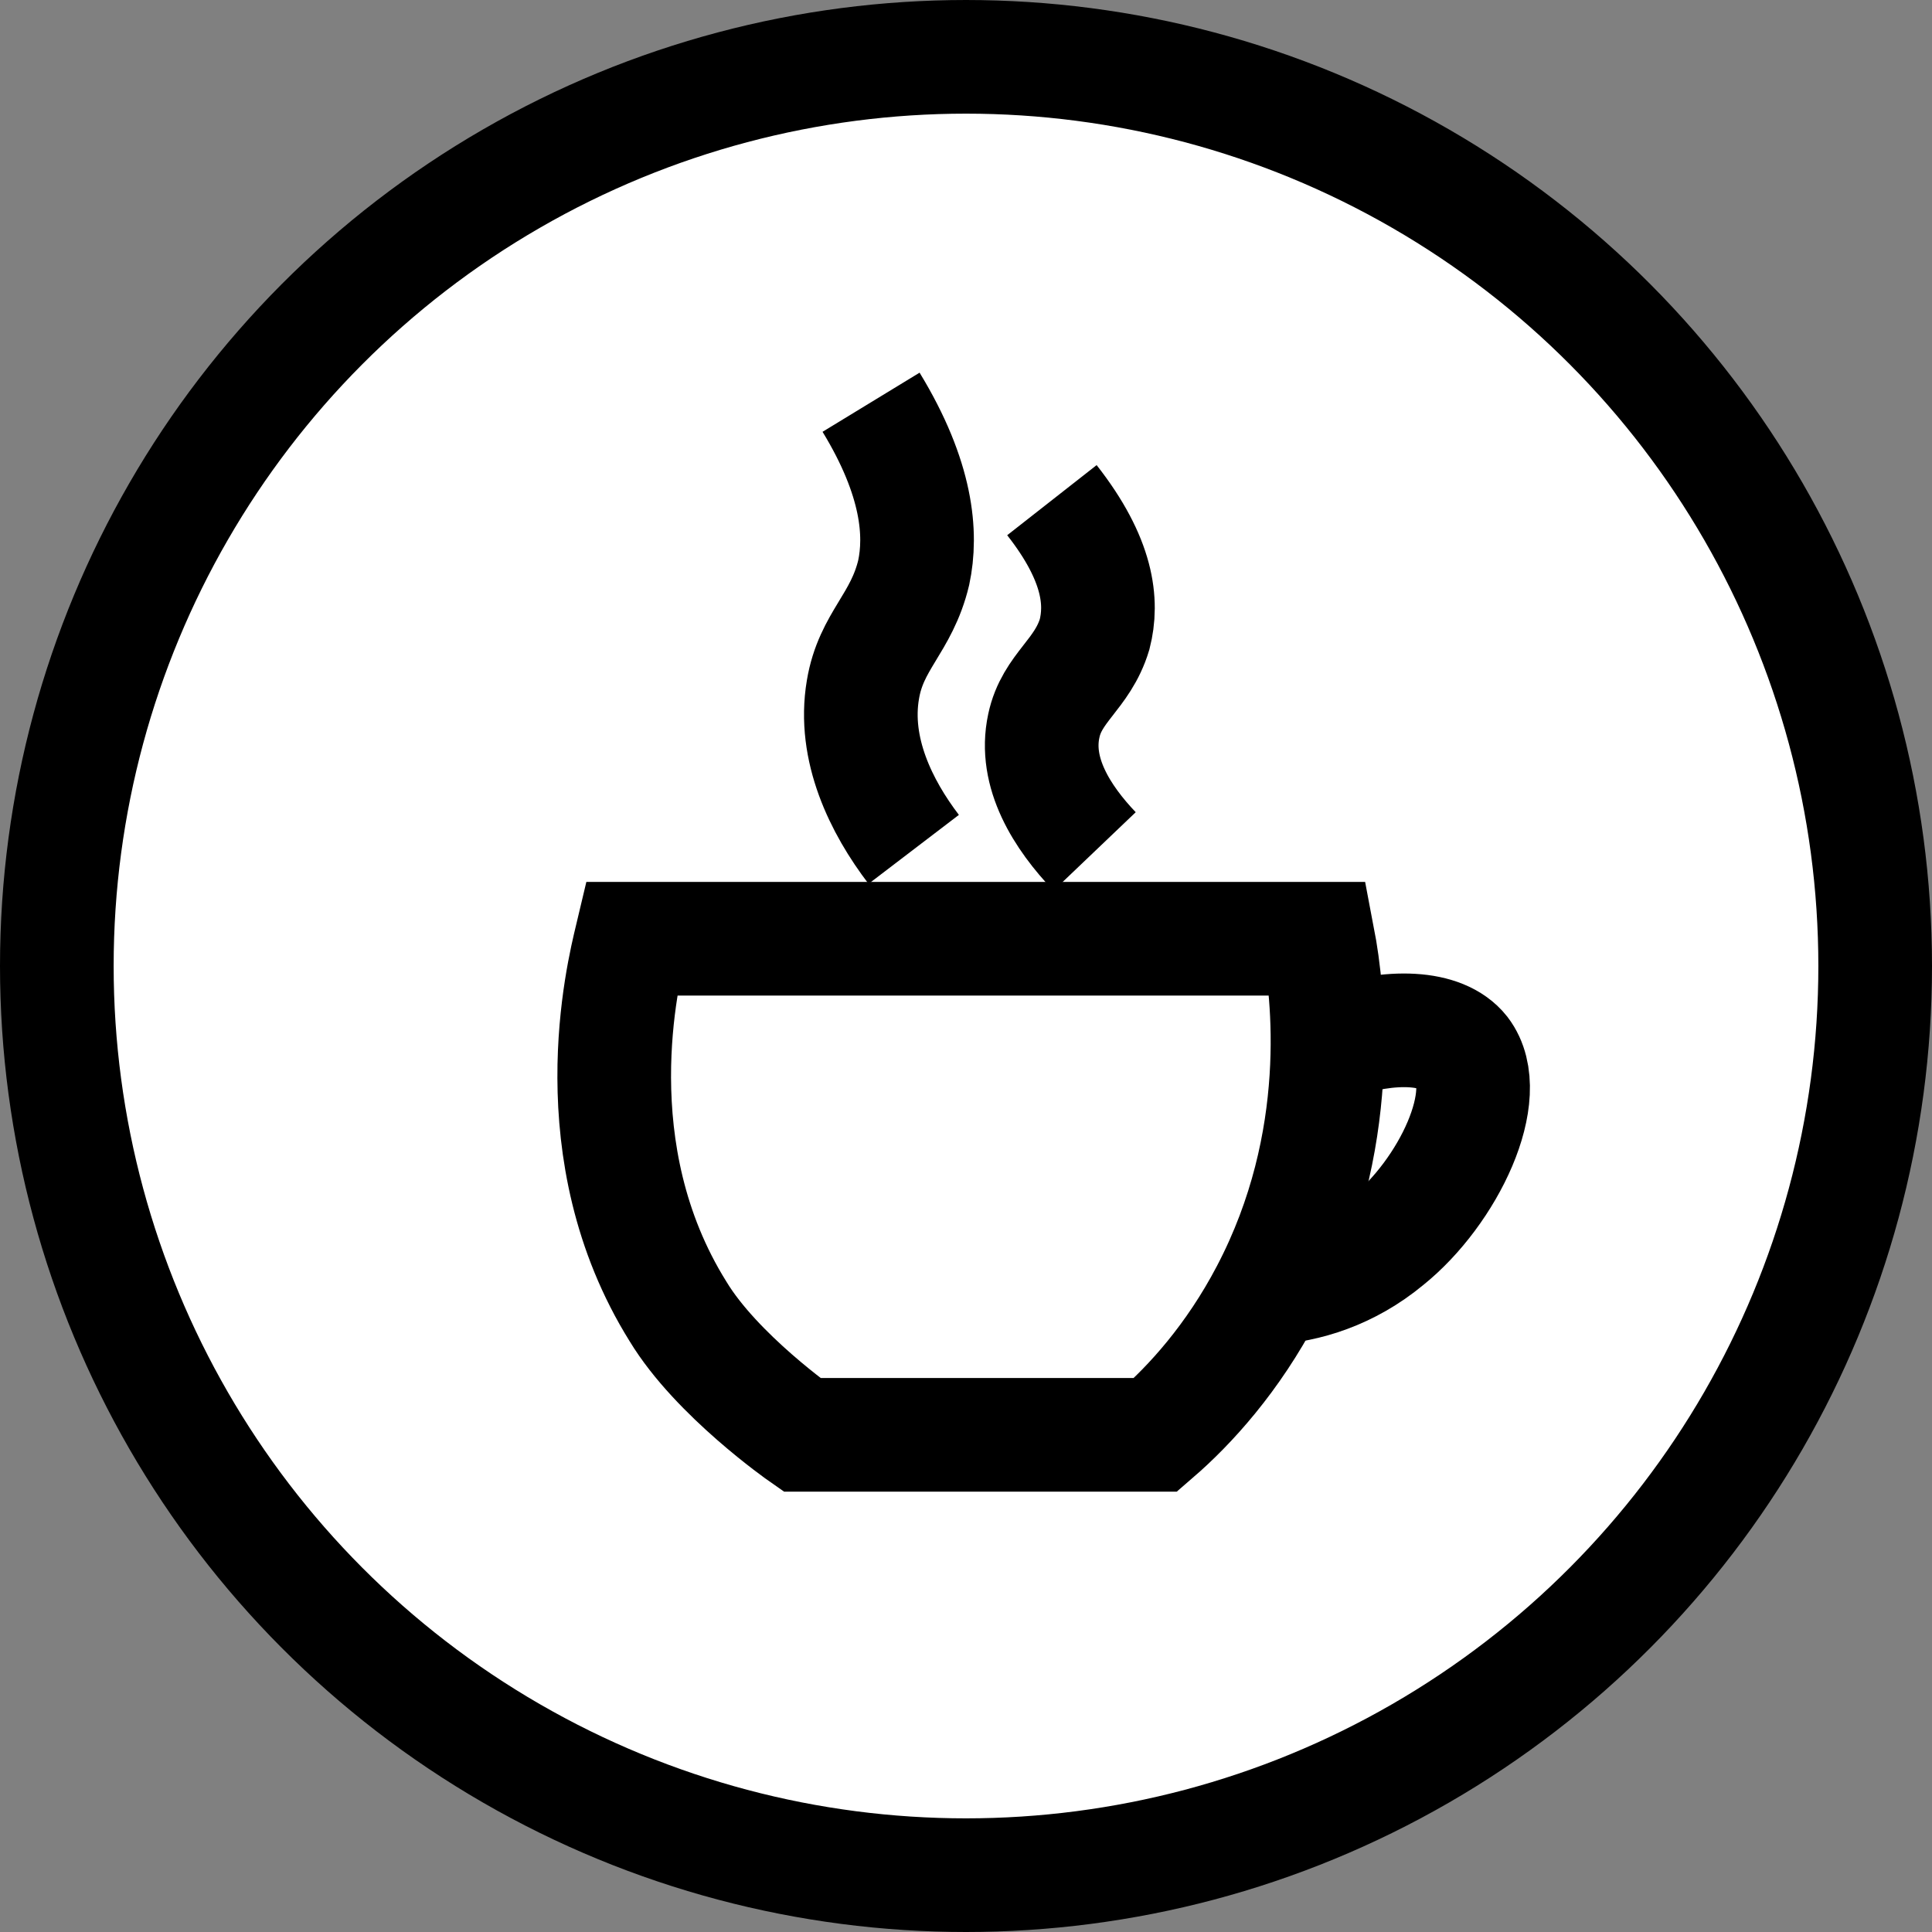
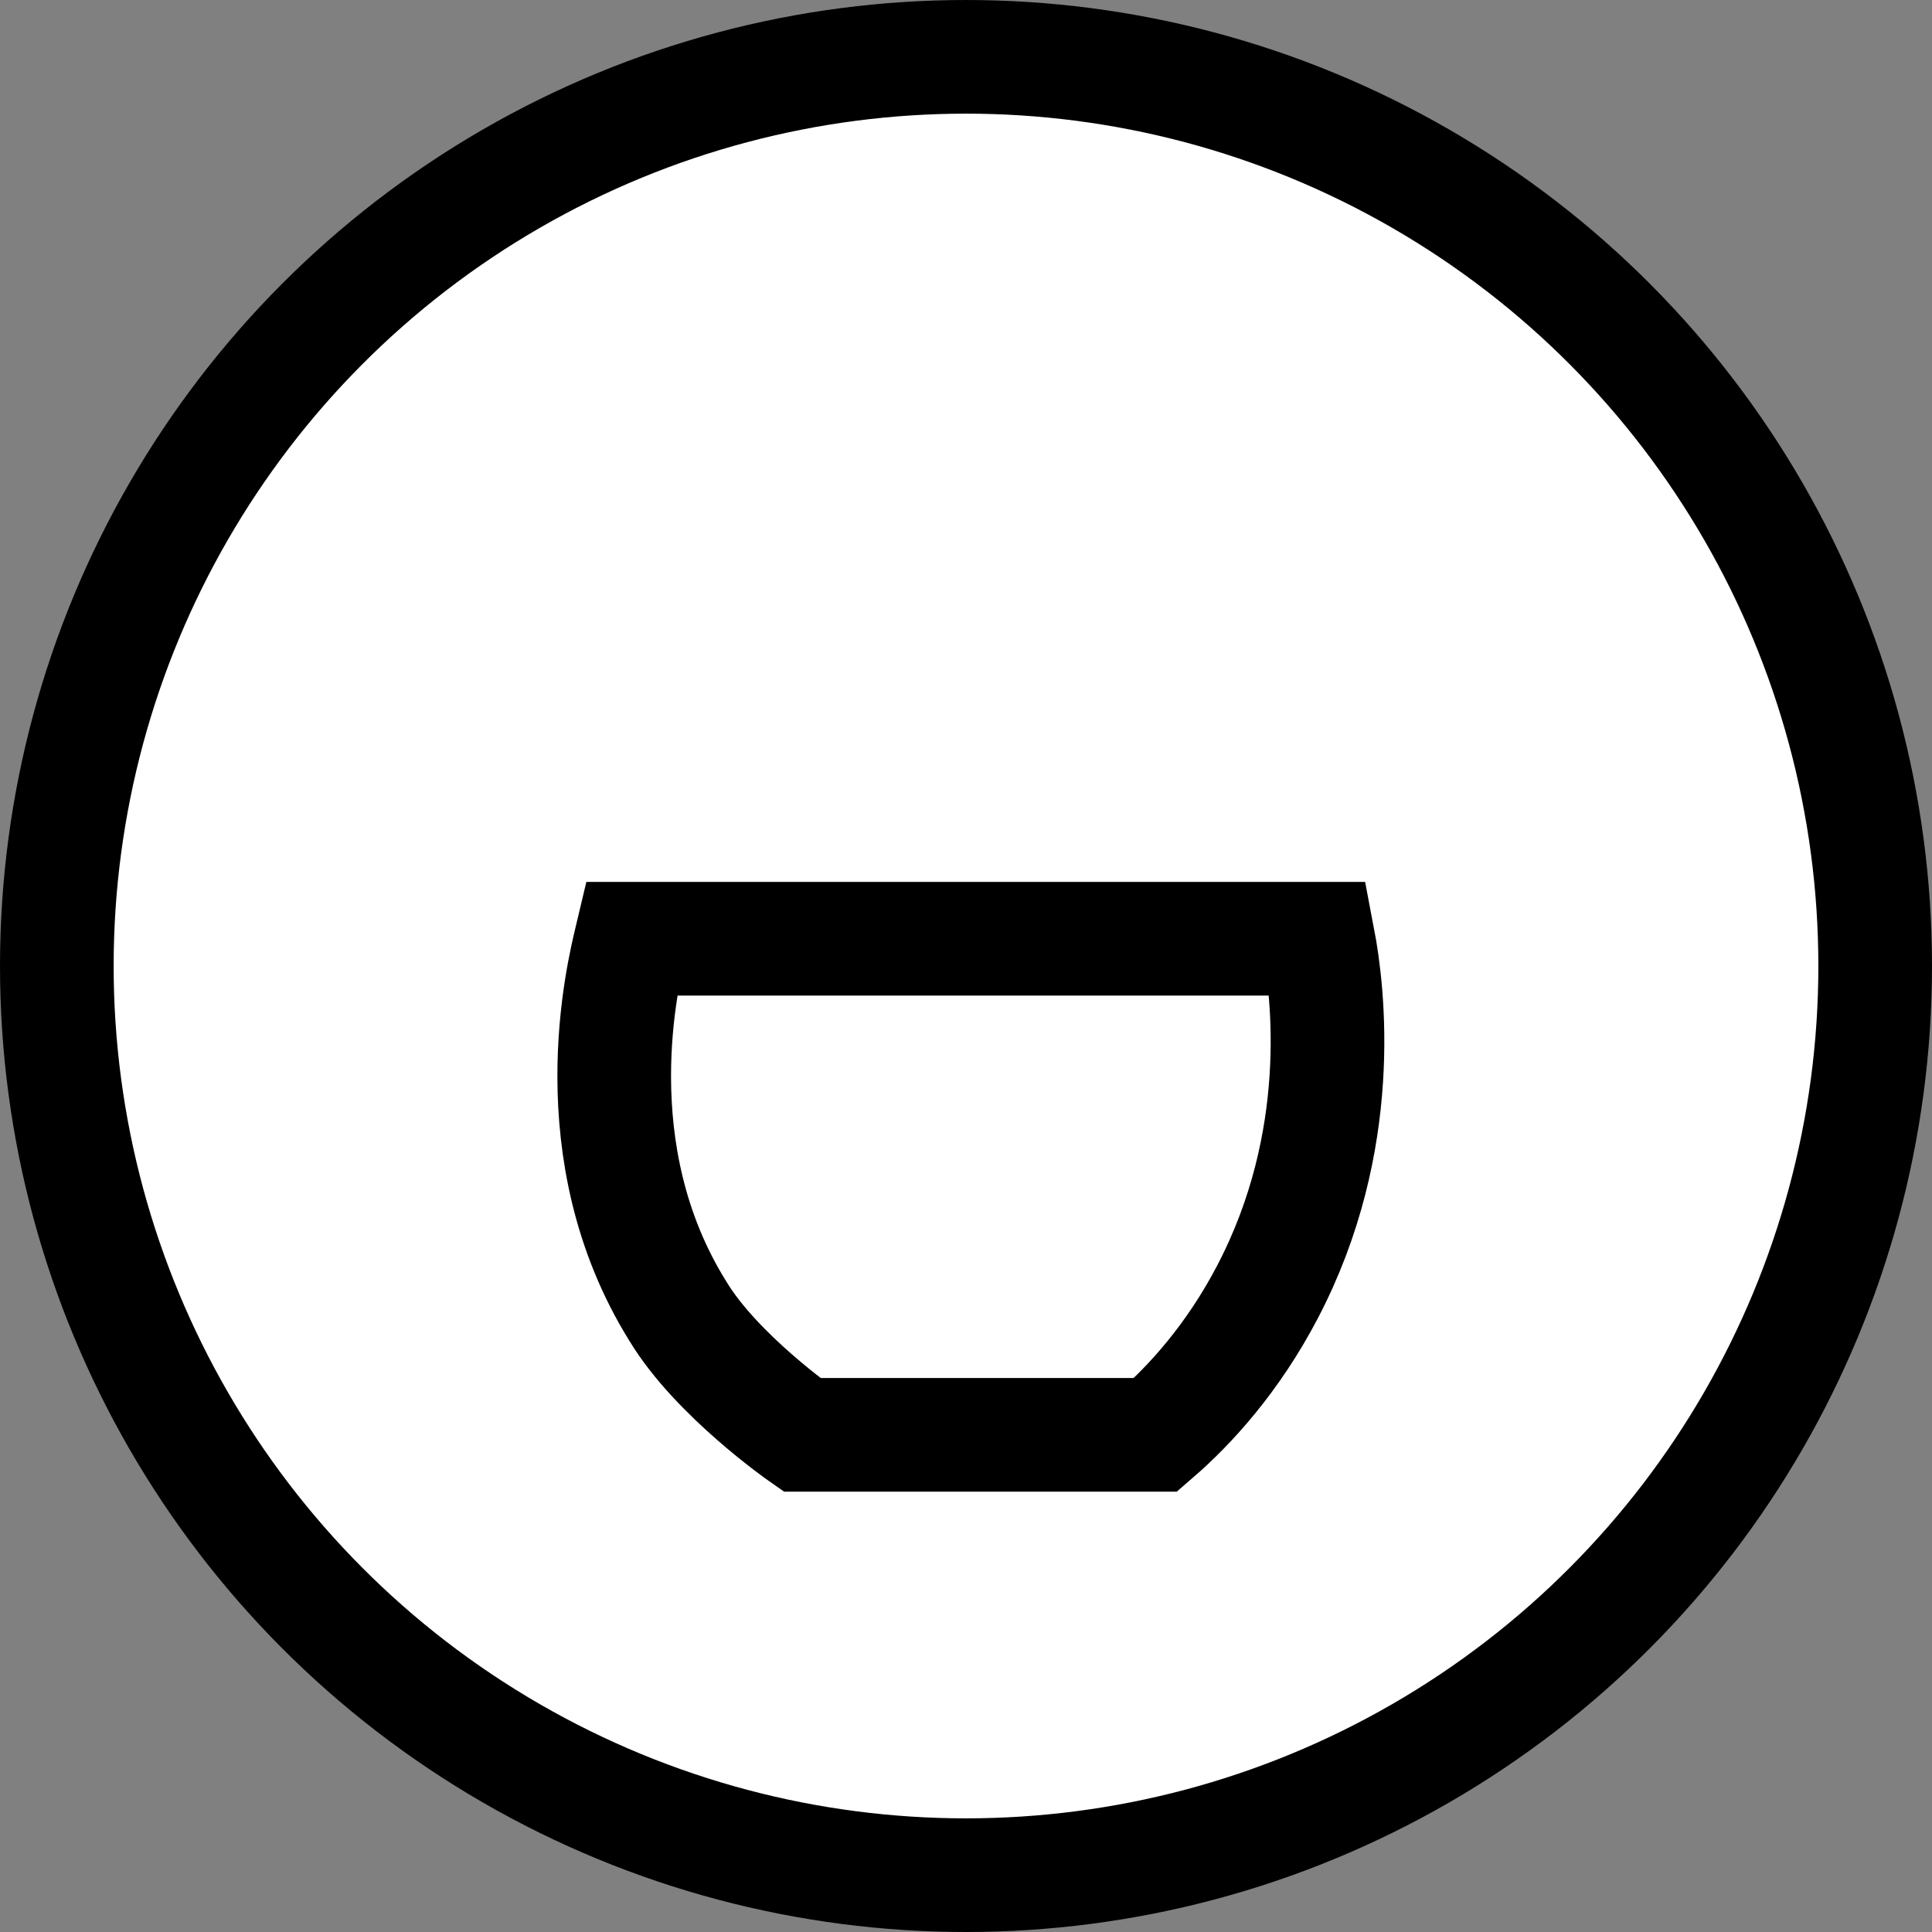
<svg xmlns="http://www.w3.org/2000/svg" width="51" height="51" viewBox="0 0 51 51" fill="none">
  <rect x="0" y="0" width="51" height="51" fill="#808080" stroke="none" />
  <circle cx="25.5" cy="25.5" r="24" fill="white" stroke="black" stroke-width="3" />
  <path d="M17.897 34.617C15.268 30.401 16.449 25.68 16.663 24.781H34.796C35.065 26.186 35.547 30.12 33.455 34.111C32.543 35.853 31.416 37.089 30.505 37.876H21.17C21.17 37.876 18.916 36.303 17.897 34.617Z" stroke="black" stroke-width="3" stroke-miterlimit="10" />
-   <path d="M35.225 27.535C36.728 27.029 38.069 27.085 38.605 27.759C39.464 28.884 38.23 31.469 36.62 32.761C35.601 33.605 34.474 33.942 33.509 33.998" stroke="black" stroke-width="3" stroke-miterlimit="10" />
-   <path d="M22.994 10.618C24.227 12.641 24.335 14.103 24.12 15.114C23.798 16.463 22.994 16.913 22.779 18.205C22.511 19.779 23.262 21.297 24.12 22.421" stroke="black" stroke-width="3" stroke-miterlimit="10" />
-   <path d="M27.768 13.203C29.002 14.777 29.11 15.901 28.895 16.744C28.573 17.812 27.768 18.149 27.554 19.16C27.285 20.397 28.037 21.577 28.895 22.476" stroke="black" stroke-width="3" stroke-miterlimit="10" />
</svg>